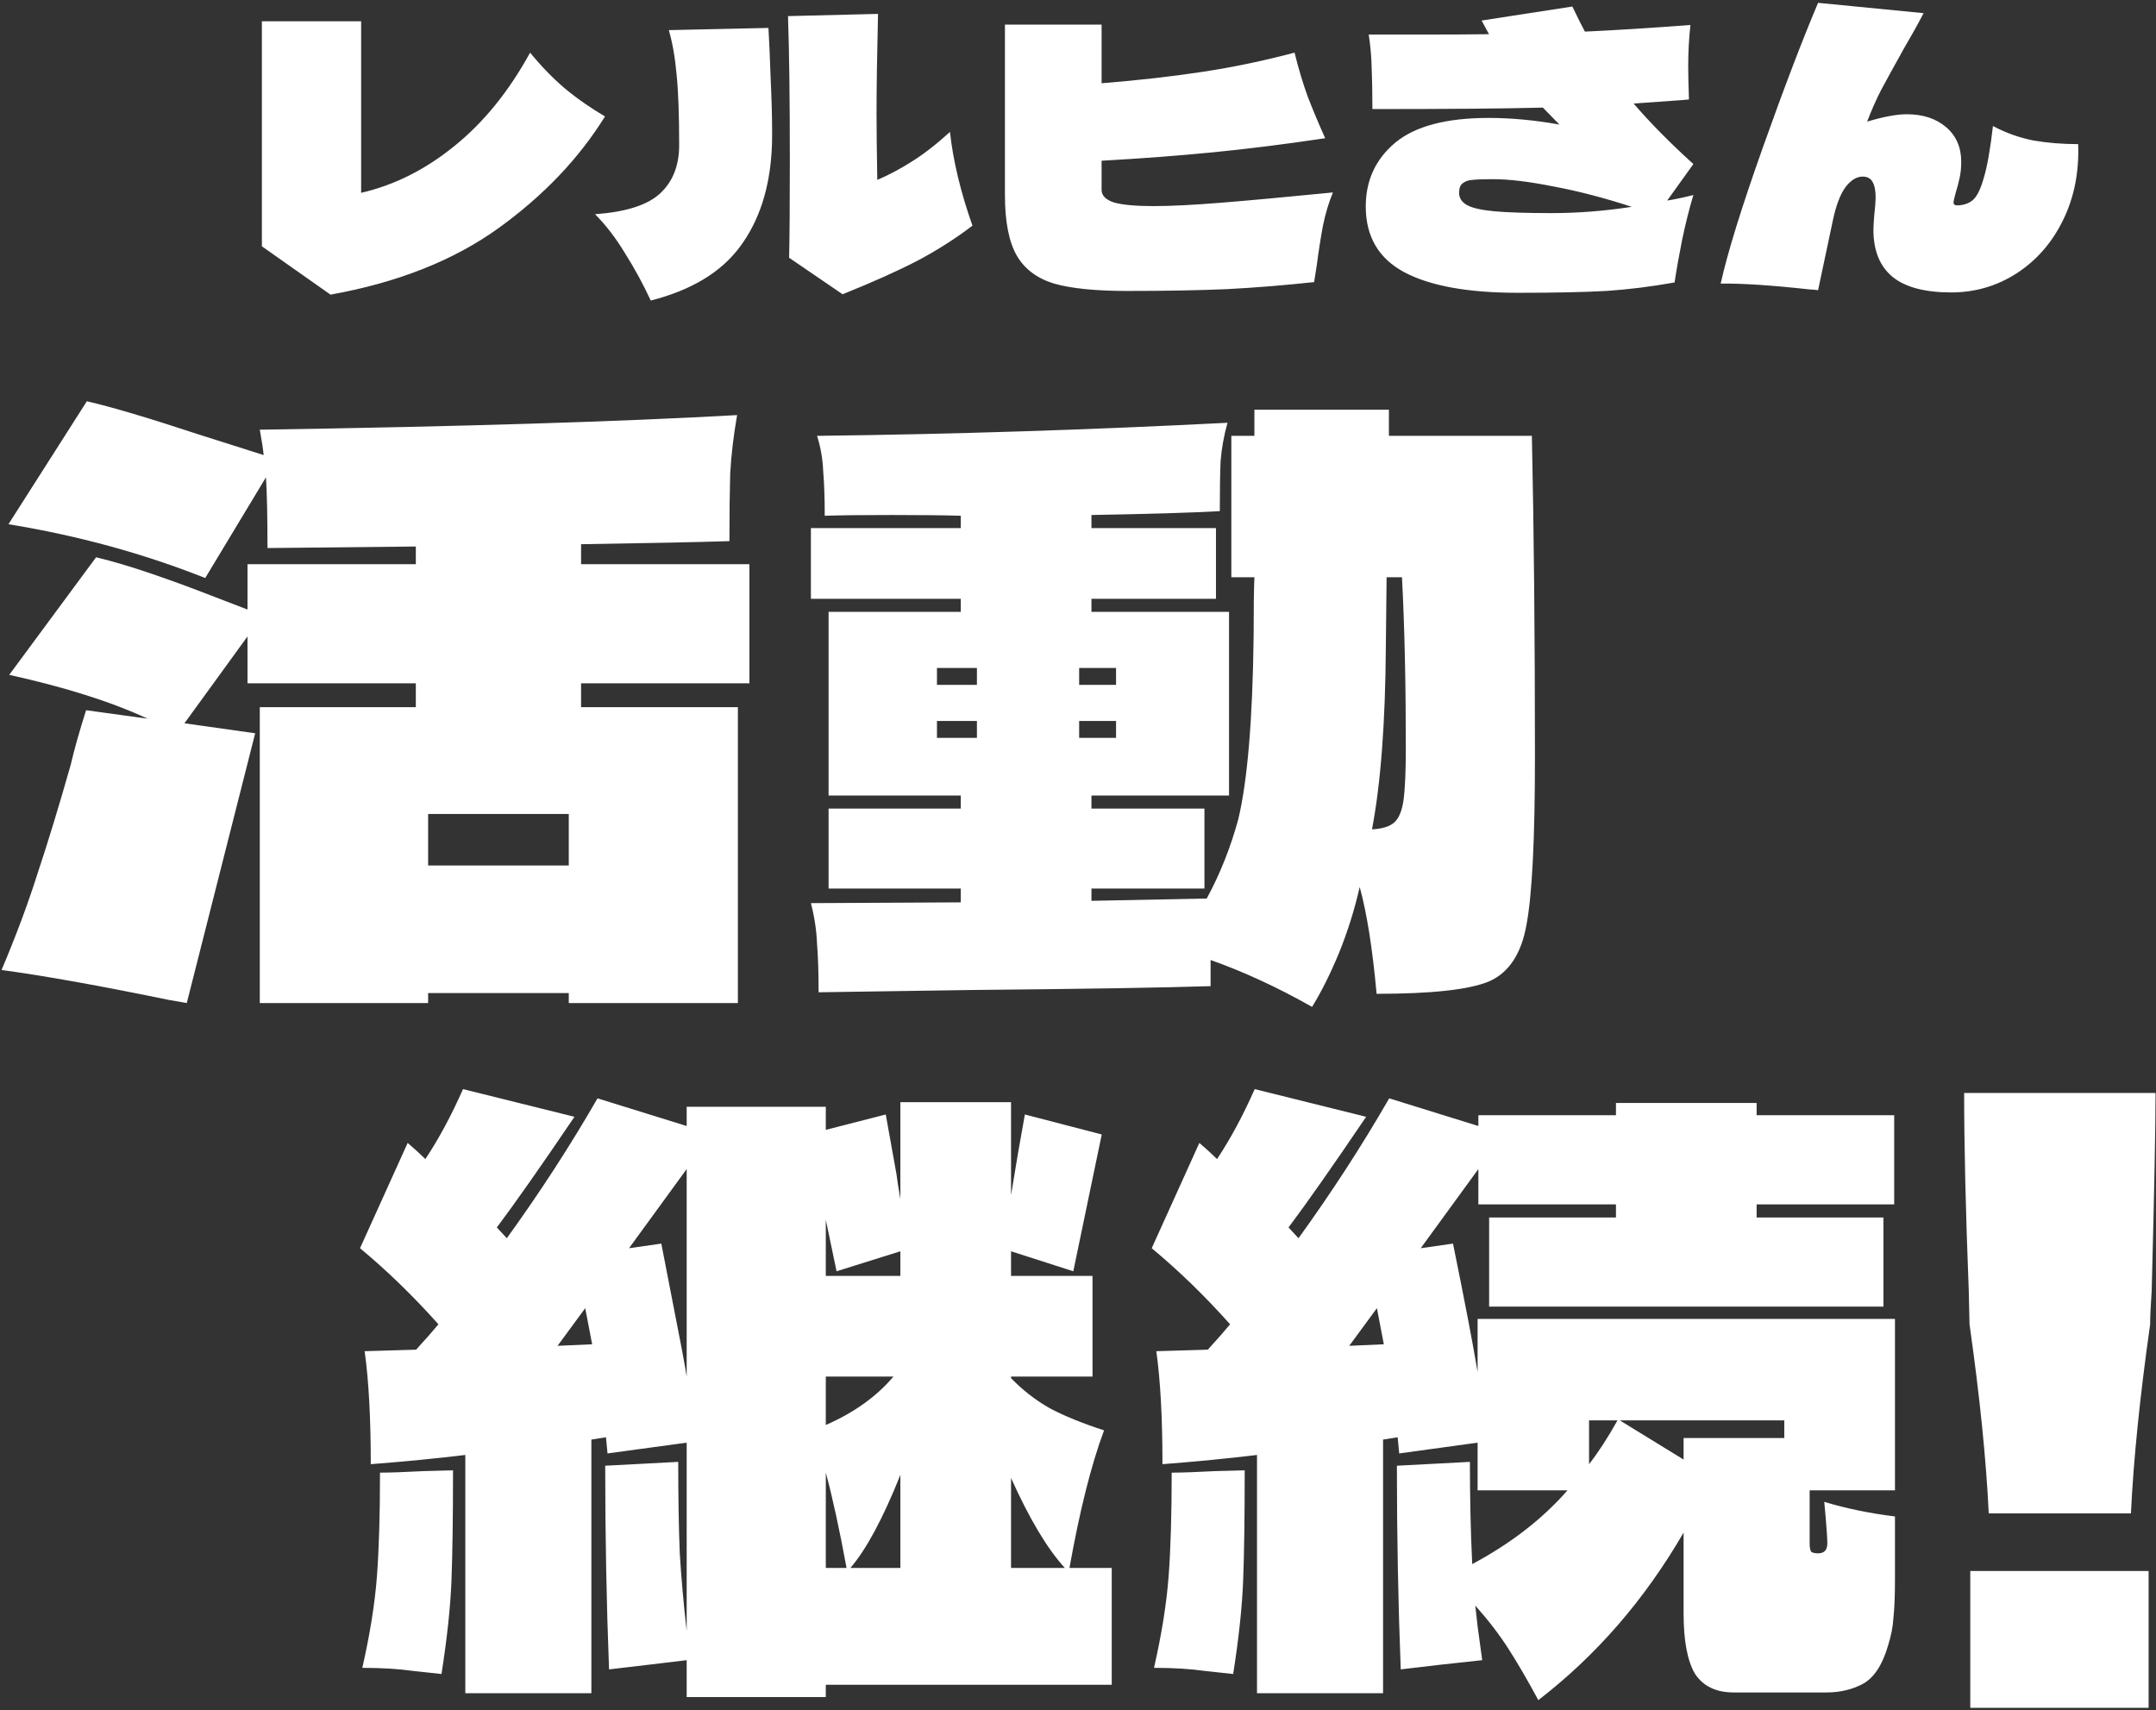
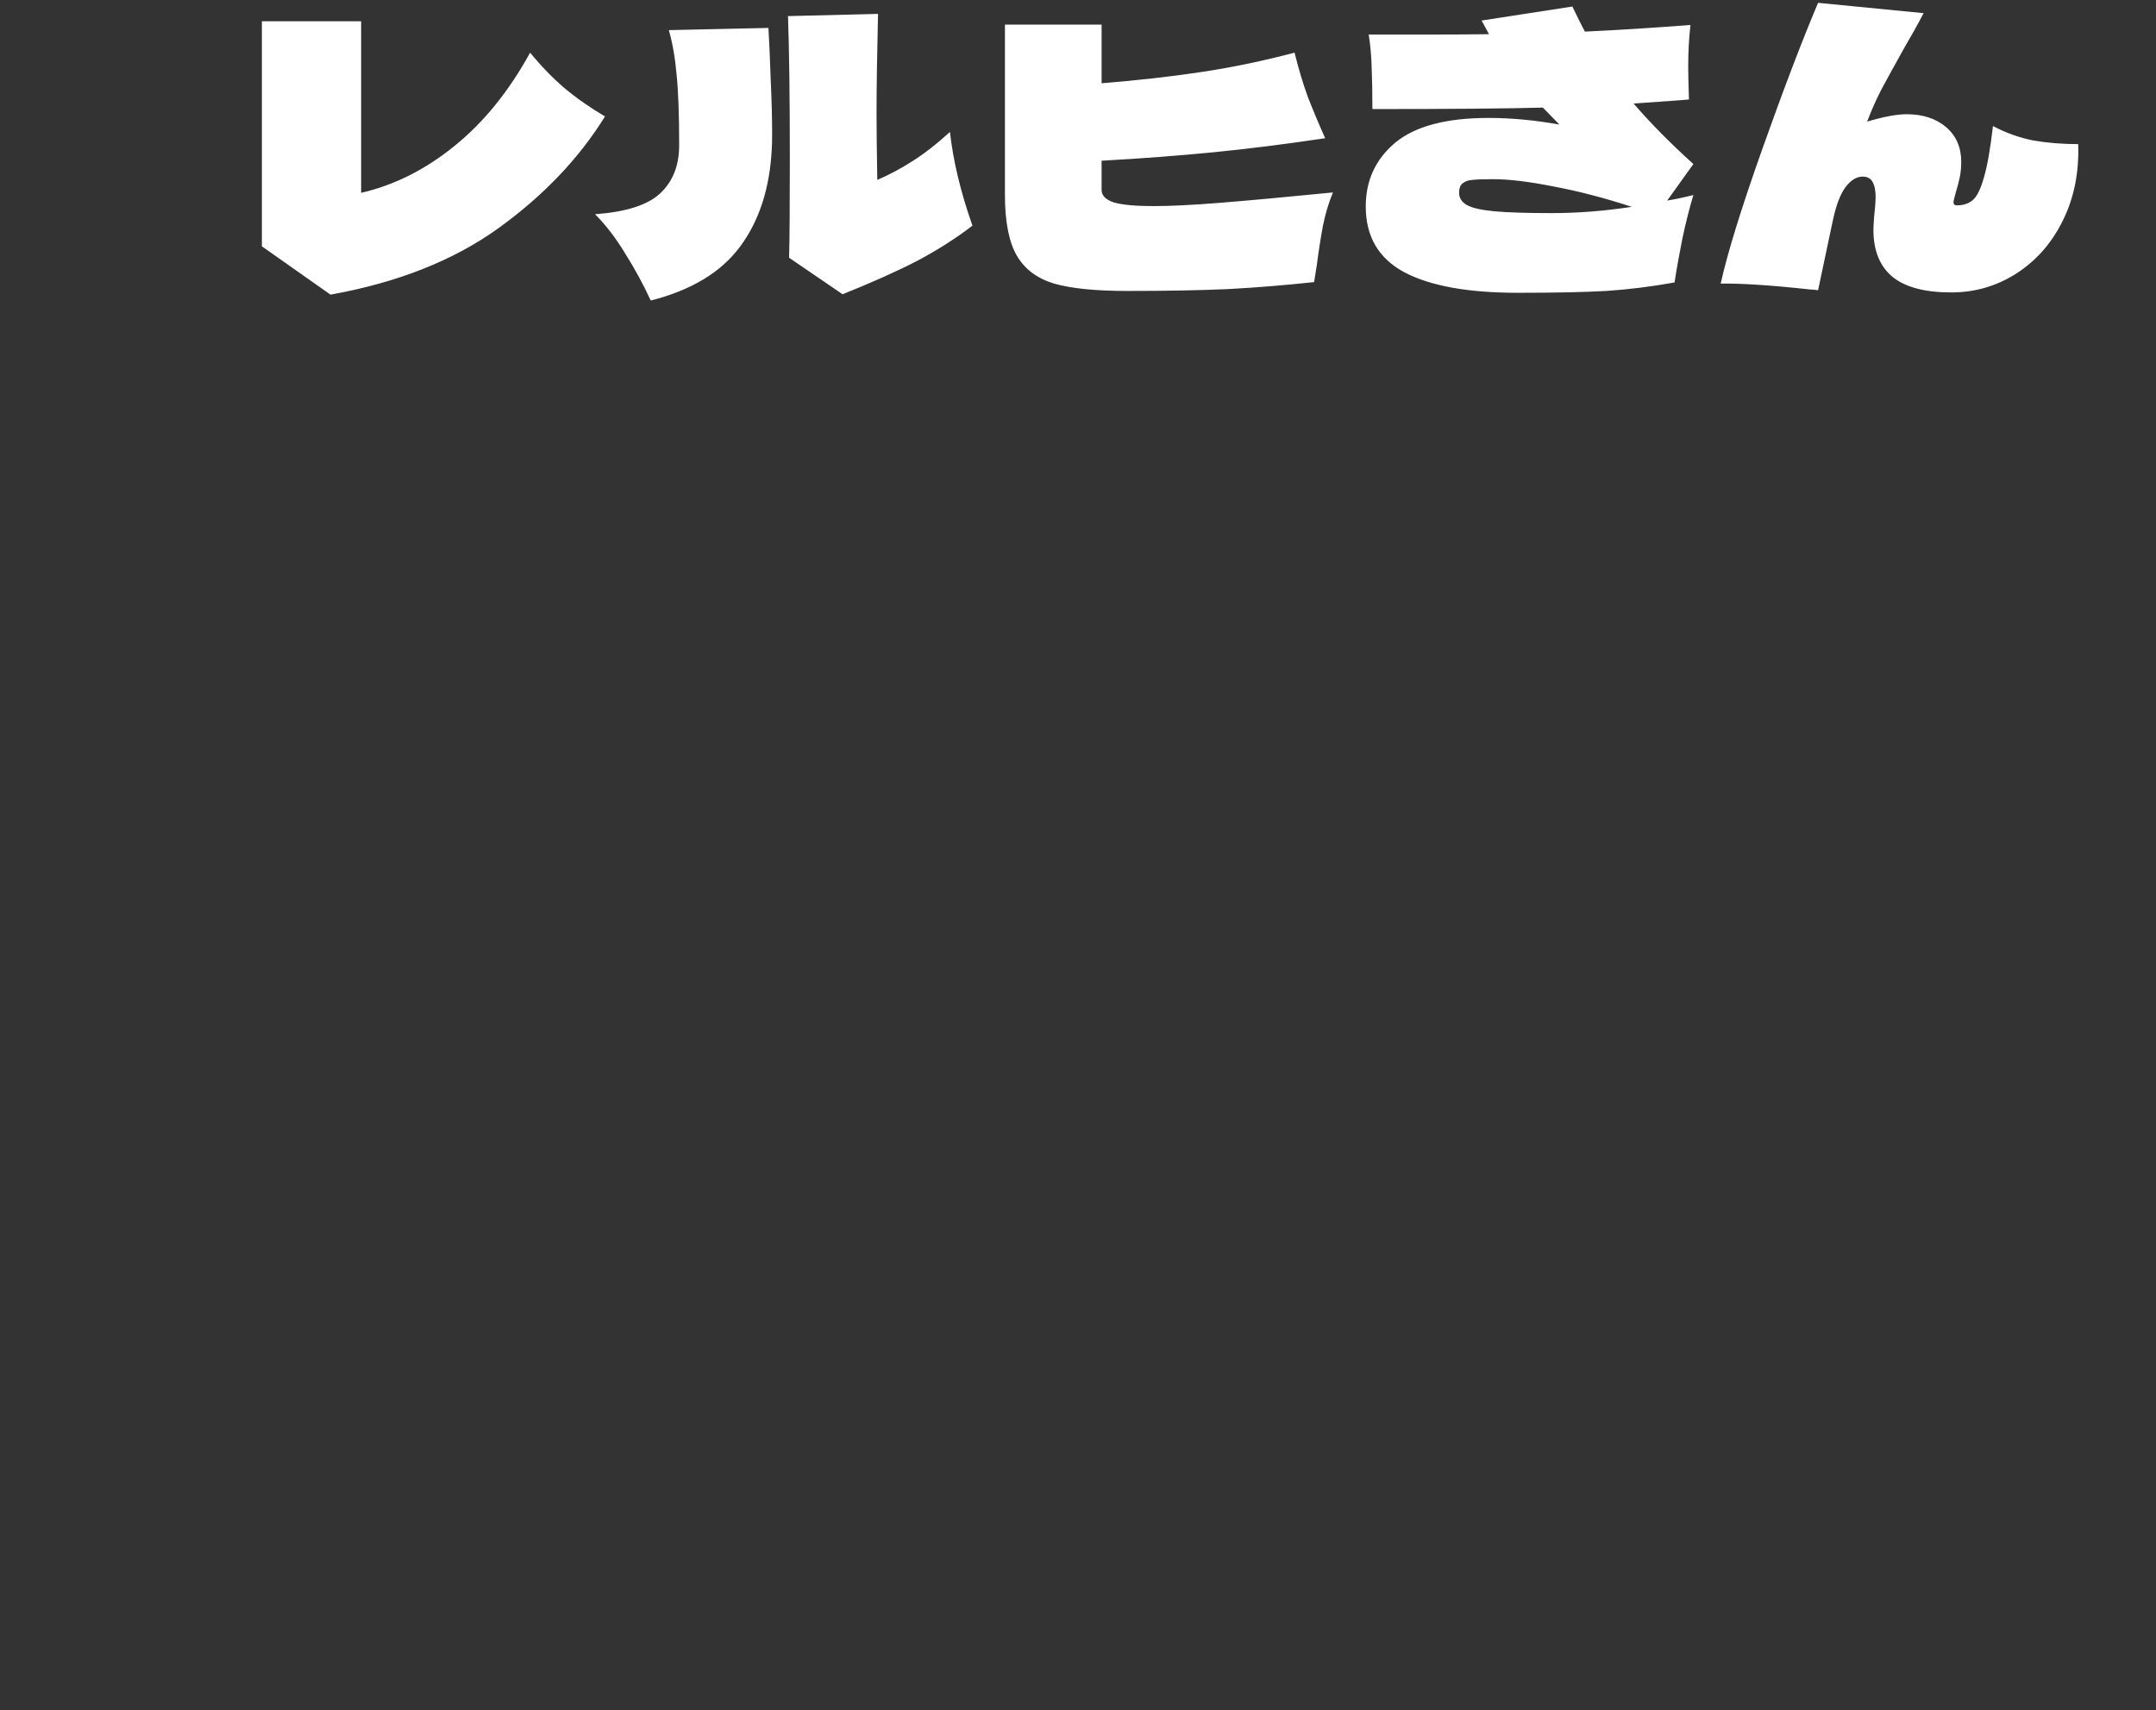
<svg xmlns="http://www.w3.org/2000/svg" width="561" height="445" viewBox="0 0 561 445" fill="none">
  <rect x="0" y="0" width="561" height="445" fill="#333333" stroke="none" />
  <path d="M137.936 13.696C140.816 17.216 143.792 20.288 146.864 22.912C150 25.536 153.52 28 157.424 30.304C150.64 41.248 141.392 50.944 129.68 59.392C118.032 67.776 103.472 73.536 86 76.672L68.144 64.096V5.536H93.968V50.176C102.608 48.192 110.704 44.128 118.256 37.984C125.872 31.84 132.432 23.744 137.936 13.696ZM247.184 34.336C248.016 41.888 249.968 50.016 253.04 58.72C248.688 62.048 243.92 65.088 238.736 67.84C233.552 70.528 227.056 73.44 219.248 76.576L205.328 67.072C205.456 61.952 205.52 53.536 205.52 41.824C205.52 25.76 205.36 13.216 205.04 4.192L228.464 3.616C228.208 14.368 228.08 23.008 228.08 29.536C228.08 33.504 228.144 39.264 228.272 46.816C231.28 45.536 234.288 43.936 237.296 42.016C240.368 40.096 243.664 37.536 247.184 34.336ZM199.952 7.264C200.144 10.464 200.336 14.848 200.528 20.416C200.784 25.984 200.912 30.688 200.912 34.528C200.912 36.576 200.88 37.984 200.816 38.752C200.304 48.992 197.552 57.472 192.56 64.192C187.632 70.848 179.888 75.52 169.328 78.208C167.408 74.048 165.2 69.984 162.704 66.016C160.272 61.984 157.648 58.56 154.832 55.744C162.832 55.168 168.464 53.376 171.728 50.368C175.056 47.296 176.72 43.104 176.72 37.792C176.72 29.792 176.496 23.648 176.048 19.36C175.664 15.008 174.992 11.168 174.032 7.84L199.952 7.264ZM286.64 49.408C286.64 50.88 287.696 51.968 289.808 52.672C291.984 53.312 295.44 53.632 300.176 53.632C304.592 53.632 310.384 53.344 317.552 52.768C324.72 52.192 334.48 51.296 346.832 50.08C345.744 52.704 344.88 55.584 344.24 58.72C343.664 61.792 343.12 65.28 342.608 69.184L341.936 73.408C334.192 74.24 326.704 74.848 319.472 75.232C312.24 75.552 303.504 75.712 293.264 75.712C285.072 75.712 278.736 75.072 274.256 73.792C269.84 72.448 266.608 70.016 264.56 66.496C262.512 62.912 261.488 57.664 261.488 50.752V6.4H286.64V21.664C296.176 20.896 304.944 19.904 312.944 18.688C320.944 17.472 328.912 15.808 336.848 13.696C337.872 17.856 339.024 21.696 340.304 25.216C341.648 28.672 343.152 32.256 344.816 35.968C334.576 37.504 324.912 38.72 315.824 39.616C306.736 40.512 297.008 41.248 286.64 41.824V49.408ZM433.808 52.192C435.792 51.872 438.064 51.392 440.624 50.752C439.6 54.144 438.64 57.952 437.744 62.176C436.912 66.336 436.24 70.112 435.728 73.504C429.648 74.592 423.728 75.328 417.968 75.712C412.272 76.032 404.592 76.192 394.928 76.192C381.936 76.192 372.08 74.4 365.36 70.816C358.704 67.232 355.376 61.536 355.376 53.728C355.376 46.944 357.936 41.408 363.056 37.12C368.24 32.832 376.336 30.688 387.344 30.688C393.232 30.688 399.376 31.264 405.776 32.416L401.456 28C391.984 28.256 377.2 28.384 357.104 28.384C357.104 24.096 357.04 20.512 356.912 17.632C356.848 14.752 356.592 11.872 356.144 8.992C361.648 8.992 366.992 8.992 372.176 8.992C377.424 8.992 382.512 8.96 387.44 8.896L385.52 5.344L409.136 1.696C410.544 4.64 411.632 6.816 412.4 8.224C420.72 7.84 429.872 7.264 439.856 6.496C439.472 10.016 439.28 13.6 439.28 17.248C439.28 19.168 439.344 22.048 439.472 25.888L437.168 26.08L425.072 26.944C429.424 32 434.608 37.248 440.624 42.688L433.808 52.192ZM379.664 50.176C379.664 51.52 380.336 52.576 381.68 53.344C383.024 54.112 385.392 54.656 388.784 54.976C392.24 55.296 397.232 55.456 403.76 55.456C410.544 55.456 417.488 54.912 424.592 53.824C417.552 51.52 410.8 49.76 404.336 48.544C397.936 47.264 392.656 46.624 388.496 46.624C385.936 46.624 384.144 46.688 383.12 46.816C382.096 46.88 381.264 47.168 380.624 47.68C379.984 48.128 379.664 48.96 379.664 50.176ZM540.752 37.504C541.008 44.928 539.664 51.584 536.72 57.472C533.84 63.296 529.808 67.872 524.624 71.2C519.504 74.464 513.872 76.096 507.728 76.096C500.88 76.096 495.792 74.752 492.464 72.064C489.136 69.312 487.472 65.216 487.472 59.776C487.472 59.136 487.536 57.984 487.664 56.32C487.92 53.888 488.048 52.256 488.048 51.424C488.048 49.632 487.792 48.288 487.28 47.392C486.768 46.432 485.904 45.952 484.688 45.952C483.088 45.952 481.584 46.88 480.176 48.736C478.832 50.592 477.744 53.472 476.912 57.376L473.072 75.52C472.176 75.392 471.472 75.328 470.96 75.328C461.104 74.24 453.36 73.728 447.728 73.792C449.52 65.728 453.168 53.952 458.672 38.464C464.176 22.976 468.976 10.4 473.072 0.736L500.528 3.424C498.992 6.368 497.264 9.472 495.344 12.736C492.848 17.216 490.896 20.768 489.488 23.392C488.144 26.016 486.928 28.768 485.84 31.648C490.128 30.368 493.552 29.728 496.112 29.728C500.336 29.728 503.76 30.848 506.384 33.088C509.008 35.328 510.32 38.336 510.32 42.112C510.32 43.584 510.192 44.928 509.936 46.144C509.68 47.36 509.328 48.704 508.88 50.176C508.496 51.584 508.304 52.384 508.304 52.576C508.304 53.152 508.592 53.44 509.168 53.44C510.832 53.44 512.208 52.992 513.296 52.096C514.384 51.2 515.344 49.28 516.176 46.336C517.072 43.392 517.872 38.88 518.576 32.8C521.968 34.592 525.456 35.84 529.04 36.544C532.688 37.184 536.592 37.504 540.752 37.504Z" fill="white" />
-   <path d="M195 177.817H151.2V184.016H192V261.017H148V258.417H111.4V261.017H67.6V184.016H108.2V177.817H64.4V165.616L48 188.216L66.4 190.816L48.6 261.017L44 260.217C25.867 256.483 11.333 253.883 0.4 252.417C4.133 243.617 7.267 235.217 9.8 227.217C12.467 219.217 15.333 209.817 18.4 199.017C19.333 195.017 20.667 190.283 22.4 184.816L38.4 187.017C28.933 182.617 16.933 178.817 2.4 175.616L25 145.016C29.4 146.083 34.133 147.483 39.2 149.216C44.267 150.95 49.2 152.75 54 154.616L64.4 158.617V146.817H108.2V142.216L69.6 142.616C69.6 134.35 69.467 128.216 69.2 124.216L53.4 150.417C37.267 144.016 20.2 139.35 2.2 136.417L22.6 104.416C29 105.883 38.867 108.816 52.2 113.216L68.6 118.416C68.467 116.95 68.133 114.75 67.6 111.816C119.6 111.017 161 109.75 191.8 108.016C190.867 113.35 190.267 118.416 190 123.216C189.867 128.016 189.8 133.883 189.8 140.816C181.4 141.083 168.533 141.35 151.2 141.616V146.817H195V177.817ZM111.4 211.817V225.217H148V211.817H111.4ZM398.6 113.417C399.133 138.083 399.4 165.95 399.4 197.017C399.4 218.35 398.667 232.883 397.2 240.617C395.867 248.217 392.6 253.15 387.4 255.417C382.2 257.55 372.467 258.617 358.2 258.617C357.133 246.883 355.667 237.617 353.8 230.817C352.467 236.683 350.667 242.417 348.4 248.017C346.133 253.483 343.8 258.15 341.4 262.017C332.467 256.95 323.667 252.883 315 249.817V256.617C302.733 257.017 282.067 257.35 253 257.617L213 258.217C213 253.15 212.867 248.95 212.6 245.617C212.467 242.15 211.933 238.617 211 235.017L250 234.817V231.217H215.6V210.417H250V207.016H215.6V159.216H250V155.817H211V137.417H250V134.216C246 134.083 240 134.016 232 134.016C224.133 134.016 218.333 134.083 214.6 134.216C214.6 129.683 214.467 125.817 214.2 122.617C214.067 119.416 213.533 116.35 212.6 113.417C247.267 113.016 282.867 111.883 319.4 110.016C318.467 113.35 317.867 116.683 317.6 120.016C317.467 123.35 317.4 127.683 317.4 133.016C310.2 133.417 299.067 133.75 284 134.016V137.417H316.4V155.817H284V159.216H319.8V207.016H284V210.417H313.4V231.217H284V234.417L314 233.817C317.467 227.417 320.2 220.55 322.2 213.217C324.6 203.217 325.933 187.35 326.2 165.616C326.2 158.417 326.267 153.283 326.4 150.217H320.4V113.417H326.4V106.616H361.4V113.417H398.6ZM357 215.817C359.667 215.683 361.6 215.083 362.8 214.017C364 212.95 364.8 211.017 365.2 208.217C365.6 205.283 365.8 200.75 365.8 194.616C365.8 177.55 365.467 162.75 364.8 150.217H360.8L360.6 168.417C360.467 188.15 359.267 203.95 357 215.817ZM254.2 178.217V173.816H243.8V178.217H254.2ZM280.8 178.217H290.4V173.816H280.8V178.217ZM254.2 187.616H243.8V192.017H254.2V187.616ZM280.8 187.616V192.017H290.4V187.616H280.8ZM289.278 408.017V438.417H214.878V441.617H178.678V432.017L168.678 433.217L158.478 434.417C157.811 417.217 157.478 399.55 157.478 381.417L176.478 380.417C176.478 389.617 176.611 397.55 176.878 404.217C177.278 410.75 177.878 417.483 178.678 424.417V375.417L158.078 378.217L157.678 374.017L153.878 374.616V440.617H121.078V378.617C113.345 379.55 105.145 380.35 96.478 381.016C96.478 369.016 95.945 359.216 94.878 351.616L108.278 351.217C110.945 348.283 112.878 346.083 114.078 344.616C107.545 337.283 100.745 330.683 93.678 324.817L106.078 297.416C107.945 299.017 109.478 300.417 110.678 301.617C114.145 296.416 117.411 290.35 120.478 283.416L149.478 290.617C140.811 303.416 134.078 313.016 129.278 319.417L131.878 322.216C140.545 310.216 148.411 298.083 155.478 285.816L178.678 293.016V288.016H214.878V294.016L230.478 290.016L233.278 305.616C233.411 306.816 233.745 308.95 234.278 312.016V286.817H263.078V311.017C264.278 303.55 265.478 296.55 266.678 290.016L286.678 295.217L279.278 330.816L263.078 325.617V332.016H284.278V358.217H263.078V358.617C266.011 361.683 269.345 364.283 273.078 366.417C276.811 368.417 281.545 370.35 287.278 372.216C283.945 381.15 280.945 393.083 278.278 408.017H289.278ZM172.078 323.616L174.678 337.016C176.945 348.483 178.278 355.55 178.678 358.217V304.216L163.678 324.817L172.078 323.616ZM217.678 330.816L215.878 322.216L214.878 317.417V332.016H234.278V325.617L217.678 330.816ZM154.078 349.817L152.278 340.417L145.078 350.216L154.078 349.817ZM214.878 358.217V370.816C222.211 367.617 228.078 363.417 232.478 358.217H214.878ZM98.878 383.217C101.411 383.217 105.211 383.083 110.278 382.817L117.878 382.617C117.878 394.617 117.745 404.15 117.478 411.217C117.211 418.15 116.345 426.283 114.878 435.617C113.811 435.483 111.345 435.217 107.478 434.817C103.745 434.283 99.345 434.017 94.278 434.017C96.278 425.217 97.545 417.283 98.078 410.217C98.612 403.15 98.878 394.15 98.878 383.217ZM214.878 408.017H220.278C218.411 397.883 216.611 389.617 214.878 383.217V408.017ZM234.278 383.816C229.745 395.15 225.411 403.217 221.278 408.017H234.278V383.816ZM277.078 408.017C272.545 403.083 267.878 395.283 263.078 384.617V408.017H277.078ZM493.078 411.017C493.078 415.283 492.945 418.617 492.678 421.017C492.545 423.283 492.078 425.683 491.278 428.217C489.811 433.283 487.611 436.617 484.678 438.217C481.878 439.683 478.745 440.417 475.278 440.417H451.078C446.545 440.417 443.211 438.817 441.078 435.617C439.078 432.283 438.078 427.017 438.078 419.817V398.817C427.945 416.283 415.345 430.817 400.278 442.417C397.478 437.217 394.878 432.75 392.478 429.017C390.078 425.283 387.211 421.55 383.878 417.817L384.478 423.217L385.678 432.017L374.678 433.217L364.478 434.417C363.811 417.217 363.478 399.55 363.478 381.417L382.478 380.417C382.478 390.15 382.678 399.017 383.078 407.017C393.078 401.683 401.345 395.283 407.878 387.817H384.478V375.417L364.078 378.217L363.678 374.017L359.878 374.616V440.617H327.078V378.617C319.345 379.55 311.145 380.35 302.478 381.016C302.478 369.016 301.945 359.216 300.878 351.616L314.278 351.217C316.945 348.283 318.878 346.083 320.078 344.616C313.545 337.283 306.745 330.683 299.678 324.817L312.078 297.416C313.945 299.017 315.478 300.417 316.678 301.617C320.145 296.416 323.411 290.35 326.478 283.416L355.478 290.617C346.811 303.416 340.078 313.016 335.278 319.417L337.878 322.216C346.545 310.216 354.411 298.083 361.478 285.816L384.678 293.016V290.216H420.478V287.016H457.078V290.216H492.878V313.416H457.078V316.816H490.078V340.016H387.478V316.816H420.478V313.416H384.678V304.216L369.678 324.817L378.078 323.616C381.145 338.683 383.278 349.817 384.478 357.016V343.216H493.078V387.817H470.878V401.617C470.878 402.683 471.011 403.417 471.278 403.817C471.678 404.083 472.278 404.217 473.078 404.217C474.678 404.217 475.478 403.35 475.478 401.617C475.478 400.55 475.345 398.417 475.078 395.217L474.678 390.817C480.411 392.55 486.545 393.817 493.078 394.617V411.017ZM360.078 349.817L358.278 340.417L351.078 350.216L360.078 349.817ZM413.478 381.016C415.878 377.95 418.345 374.15 420.878 369.617H413.478V381.016ZM438.078 379.817V374.216H464.278V369.617H421.478L438.078 379.817ZM304.878 383.217C307.411 383.217 311.211 383.083 316.278 382.817L323.878 382.617C323.878 394.617 323.745 404.15 323.478 411.217C323.211 418.15 322.345 426.283 320.878 435.617C319.811 435.483 317.345 435.217 313.478 434.817C309.745 434.283 305.345 434.017 300.278 434.017C302.278 425.217 303.545 417.283 304.078 410.217C304.611 403.15 304.878 394.15 304.878 383.217ZM560.878 284.416C560.878 293.35 560.545 310.483 559.878 335.817C559.611 339.816 559.478 342.75 559.478 344.616C556.811 363.416 555.145 379.816 554.478 393.817H517.478C516.811 379.816 515.145 363.416 512.478 344.616L512.278 335.817C511.478 315.283 511.078 298.15 511.078 284.416H560.878ZM559.078 444.417H512.678V408.817H559.078V444.417Z" fill="white" />
</svg>